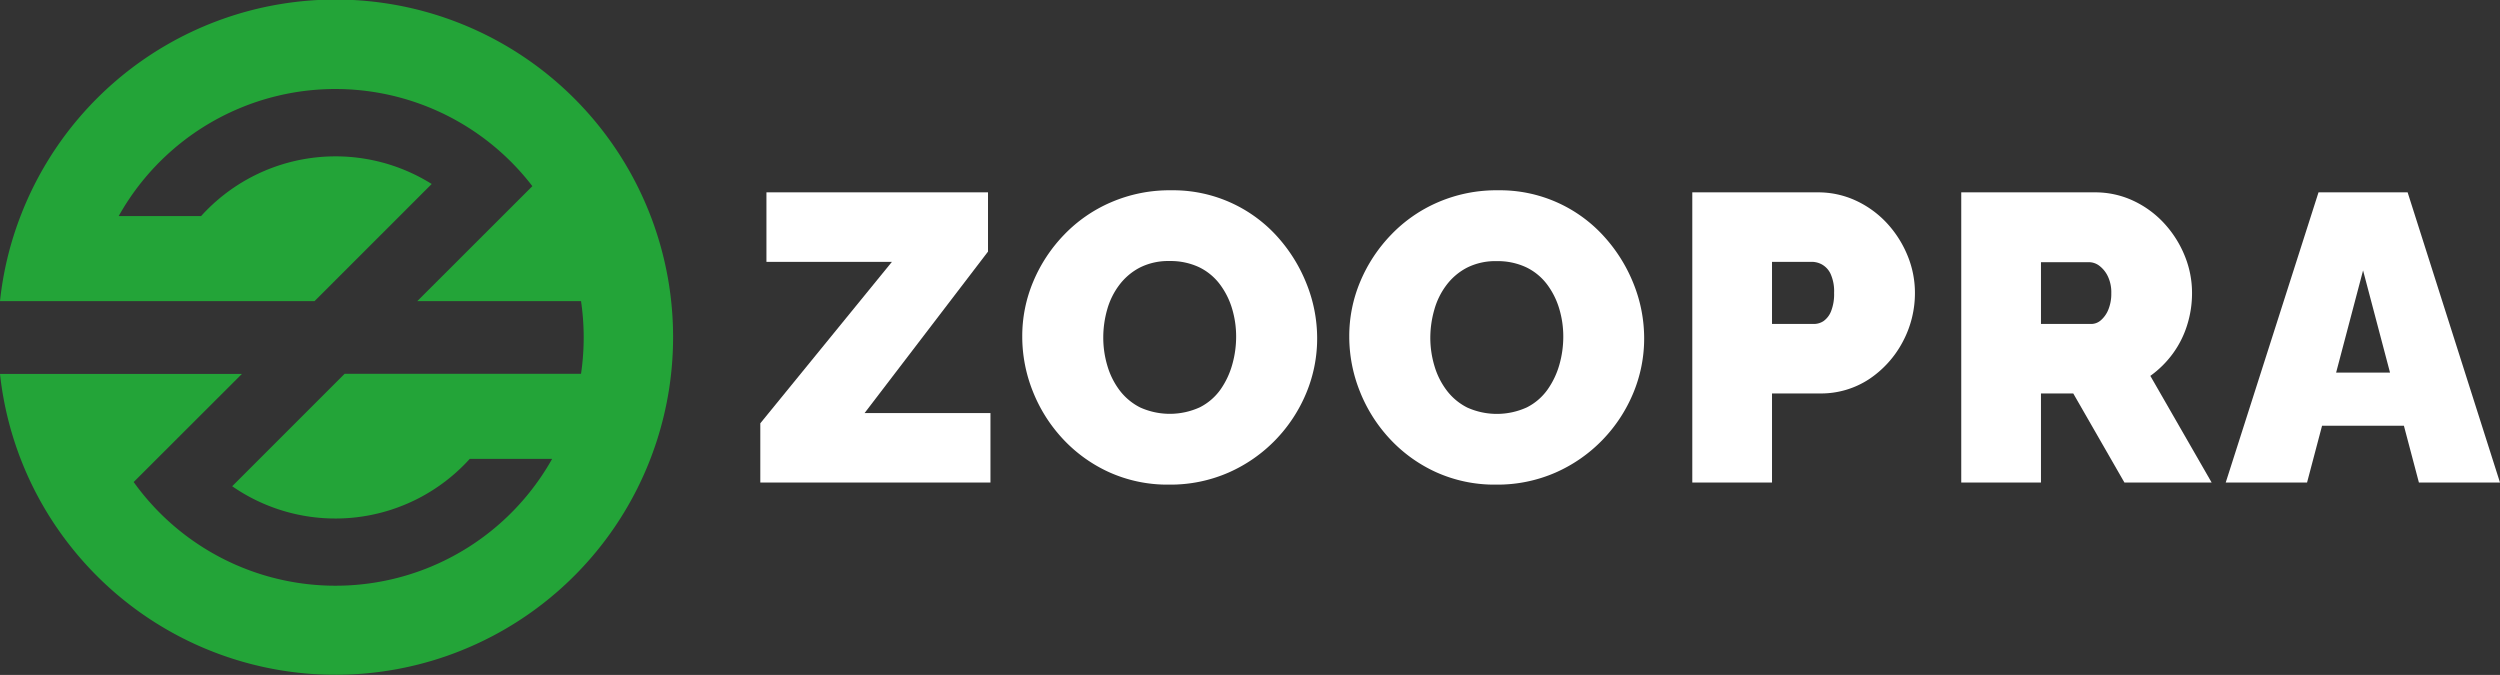
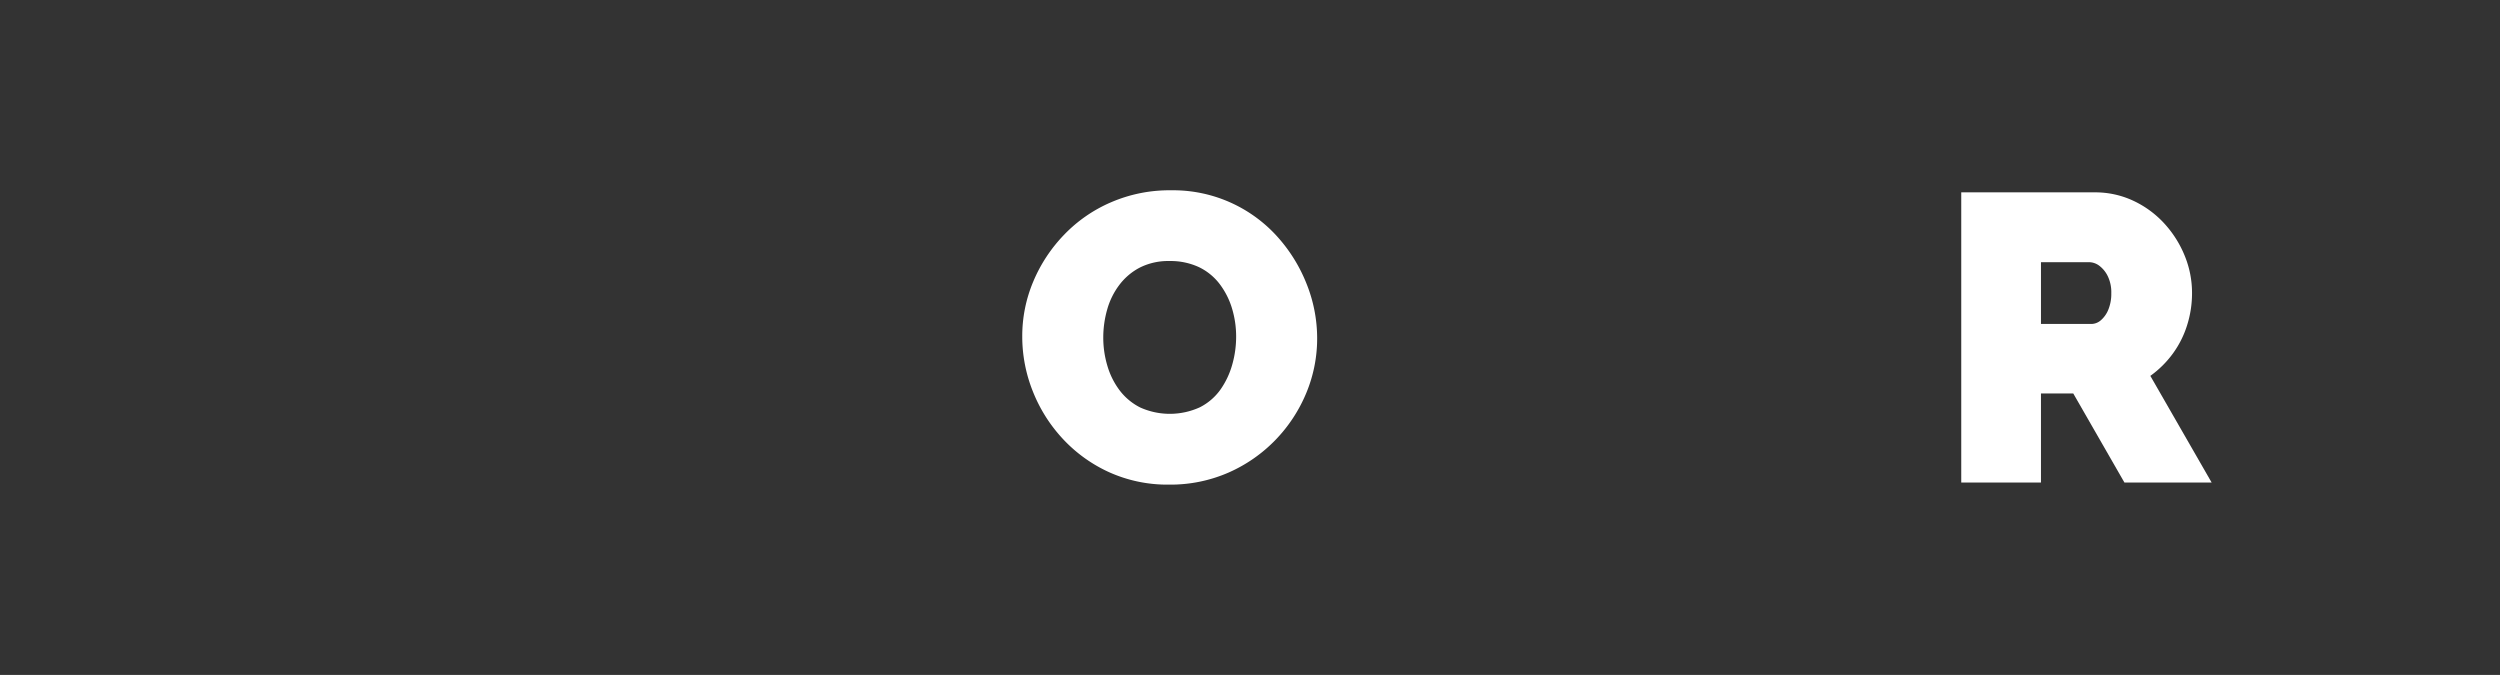
<svg xmlns="http://www.w3.org/2000/svg" viewBox="0 0 713.13 192.52">
  <rect x="0" y="0" width="713.13" height="192.52" fill="#333333" stroke="none" />
  <defs>
    <style>.cls-1{fill:#23a438;}.cls-2{fill:#fff;}</style>
  </defs>
  <g id="Ebene_2" data-name="Ebene 2">
    <g id="Ebene_1-2" data-name="Ebene 1">
-       <path class="cls-1" d="M192,96.26A96.28,96.28,0,0,1,20,155.67a95.92,95.92,0,0,1-20-49H69L38.13,137.5a70.84,70.84,0,0,0,119.37-6.61H134a51.67,51.67,0,0,1-67.77,7.81l32.07-32.07h67.44a71.13,71.13,0,0,0,0-20.74h-46.7L151.86,53.1a70.83,70.83,0,0,0-118,8.53H57.37a51.68,51.68,0,0,1,65.77-9.15L114,61.63,89.73,85.89H0A95.2,95.2,0,0,1,5.86,61.63,96.27,96.27,0,0,1,192,96.26Z" />
-       <path class="cls-2" d="M216.88,120.75l37.55-46.06h-35.8V54.87h63.2v16.9l-35.21,46.06h35.91v19.82H216.88Z" />
      <path class="cls-2" d="M333.48,138.24a40.41,40.41,0,0,1-17.14-3.56,41.43,41.43,0,0,1-13.23-9.56,43.16,43.16,0,0,1-8.51-13.53,42,42,0,0,1-3-15.56,40,40,0,0,1,3.15-15.74,43.31,43.31,0,0,1,8.81-13.35A40.93,40.93,0,0,1,317,57.67a41.92,41.92,0,0,1,17-3.39,40,40,0,0,1,30.32,13.18A44.54,44.54,0,0,1,372.72,81a41.76,41.76,0,0,1,3,15.45,40.46,40.46,0,0,1-3.09,15.63,42.8,42.8,0,0,1-8.74,13.35,42.36,42.36,0,0,1-13.35,9.33A41.33,41.33,0,0,1,333.48,138.24Zm-18.77-42a28,28,0,0,0,1.17,8.1,21.79,21.79,0,0,0,3.49,7,16.92,16.92,0,0,0,5.89,4.9,20.59,20.59,0,0,0,17-.06,16.18,16.18,0,0,0,5.89-5.07A23.25,23.25,0,0,0,351.5,104a29,29,0,0,0,1.11-8,27.55,27.55,0,0,0-1.17-8,22,22,0,0,0-3.5-6.94A16.28,16.28,0,0,0,342,76.2a19.19,19.19,0,0,0-8.4-1.74,18,18,0,0,0-8.45,1.86,17.34,17.34,0,0,0-5.89,5,21,21,0,0,0-3.44,7A29.13,29.13,0,0,0,314.71,96.26Z" />
-       <path class="cls-2" d="M426.76,138.24a40.41,40.41,0,0,1-17.14-3.56,41.43,41.43,0,0,1-13.23-9.56,43.16,43.16,0,0,1-8.51-13.53,42,42,0,0,1-3-15.56,40,40,0,0,1,3.15-15.74,43.31,43.31,0,0,1,8.81-13.35,40.93,40.93,0,0,1,13.4-9.27,41.92,41.92,0,0,1,17-3.39,40,40,0,0,1,30.32,13.18A44.54,44.54,0,0,1,466,81a41.76,41.76,0,0,1,3,15.45,40.46,40.46,0,0,1-3.09,15.63,42.8,42.8,0,0,1-8.74,13.35,42.36,42.36,0,0,1-13.35,9.33A41.33,41.33,0,0,1,426.76,138.24ZM408,96.26a28,28,0,0,0,1.17,8.1,21.61,21.61,0,0,0,3.5,7,16.8,16.8,0,0,0,5.88,4.9,20.59,20.59,0,0,0,17-.06,16.18,16.18,0,0,0,5.89-5.07,23.25,23.25,0,0,0,3.38-7.12,29,29,0,0,0,1.11-8,27.55,27.55,0,0,0-1.17-8,22,22,0,0,0-3.5-6.94,16.28,16.28,0,0,0-5.94-4.84,19.16,19.16,0,0,0-8.4-1.74,18,18,0,0,0-8.45,1.86,17.34,17.34,0,0,0-5.89,5,21,21,0,0,0-3.44,7A29.13,29.13,0,0,0,408,96.26Z" />
-       <path class="cls-2" d="M482.73,137.65V54.87h35.68a25.53,25.53,0,0,1,11.19,2.45,28.24,28.24,0,0,1,8.87,6.58,30.82,30.82,0,0,1,5.77,9.27,27.88,27.88,0,0,1,2,10.38,29.41,29.41,0,0,1-3.44,13.88,29.11,29.11,0,0,1-9.56,10.67A24.9,24.9,0,0,1,519,112.23H505.47v25.42Zm22.74-45.24h12a5,5,0,0,0,2.68-.81,6.24,6.24,0,0,0,2.16-2.8,13.23,13.23,0,0,0,.87-5.25,12.05,12.05,0,0,0-1-5.42,5.93,5.93,0,0,0-2.45-2.68,6.09,6.09,0,0,0-2.85-.76H505.47Z" />
      <path class="cls-2" d="M559.45,137.65V54.87h38a25.55,25.55,0,0,1,11.2,2.45,28.2,28.2,0,0,1,8.86,6.58,30.63,30.63,0,0,1,5.77,9.27,27.88,27.88,0,0,1,2,10.38,30.14,30.14,0,0,1-1.4,9.21,27.73,27.73,0,0,1-4.08,8.11,28.61,28.61,0,0,1-6.41,6.35l17.49,30.43H606L591.4,112.23h-9.21v25.42Zm22.74-45.24h14.34a4.17,4.17,0,0,0,2.68-1,7.92,7.92,0,0,0,2.16-3,11.83,11.83,0,0,0,.88-4.78,10.52,10.52,0,0,0-1-4.84,8.2,8.2,0,0,0-2.44-3,4.93,4.93,0,0,0-2.86-1H582.19Z" />
-       <path class="cls-2" d="M661.36,54.87h25.42l26.35,82.78H690l-4.28-16.2H662.37l-4.28,16.2h-23.2Zm20.4,51.42-7.69-29.15-7.69,29.15Z" />
    </g>
  </g>
</svg>